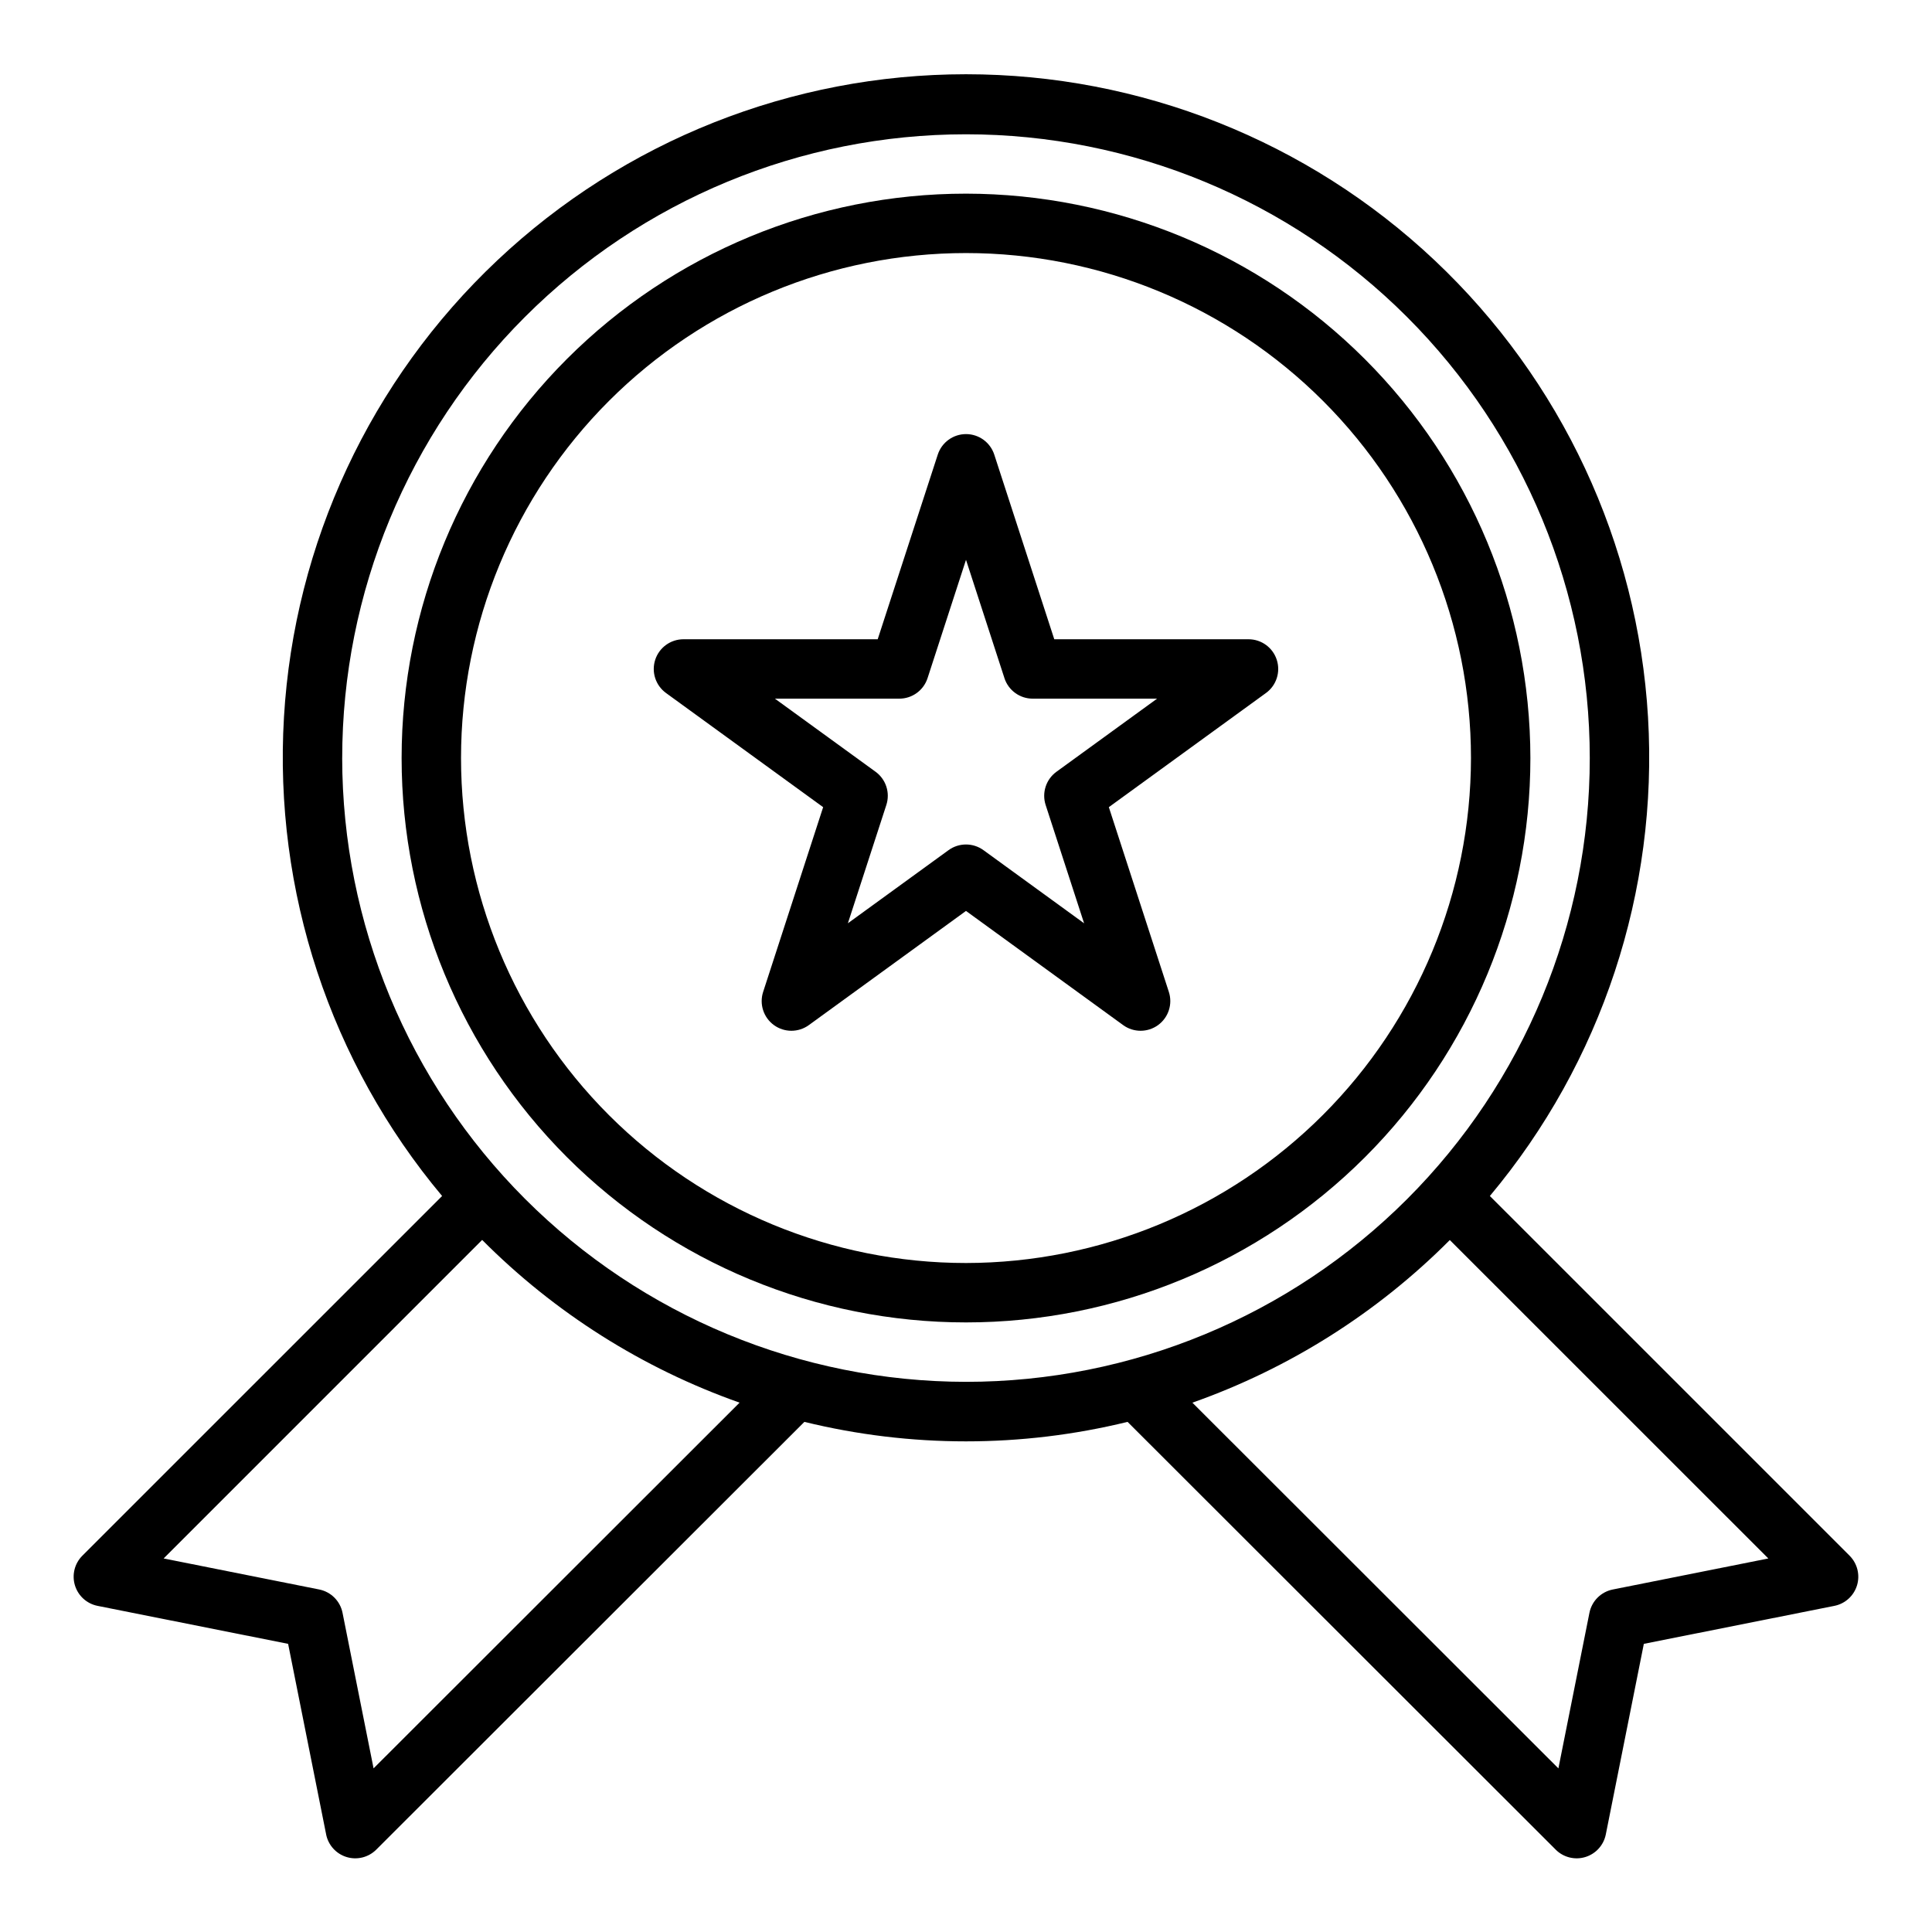
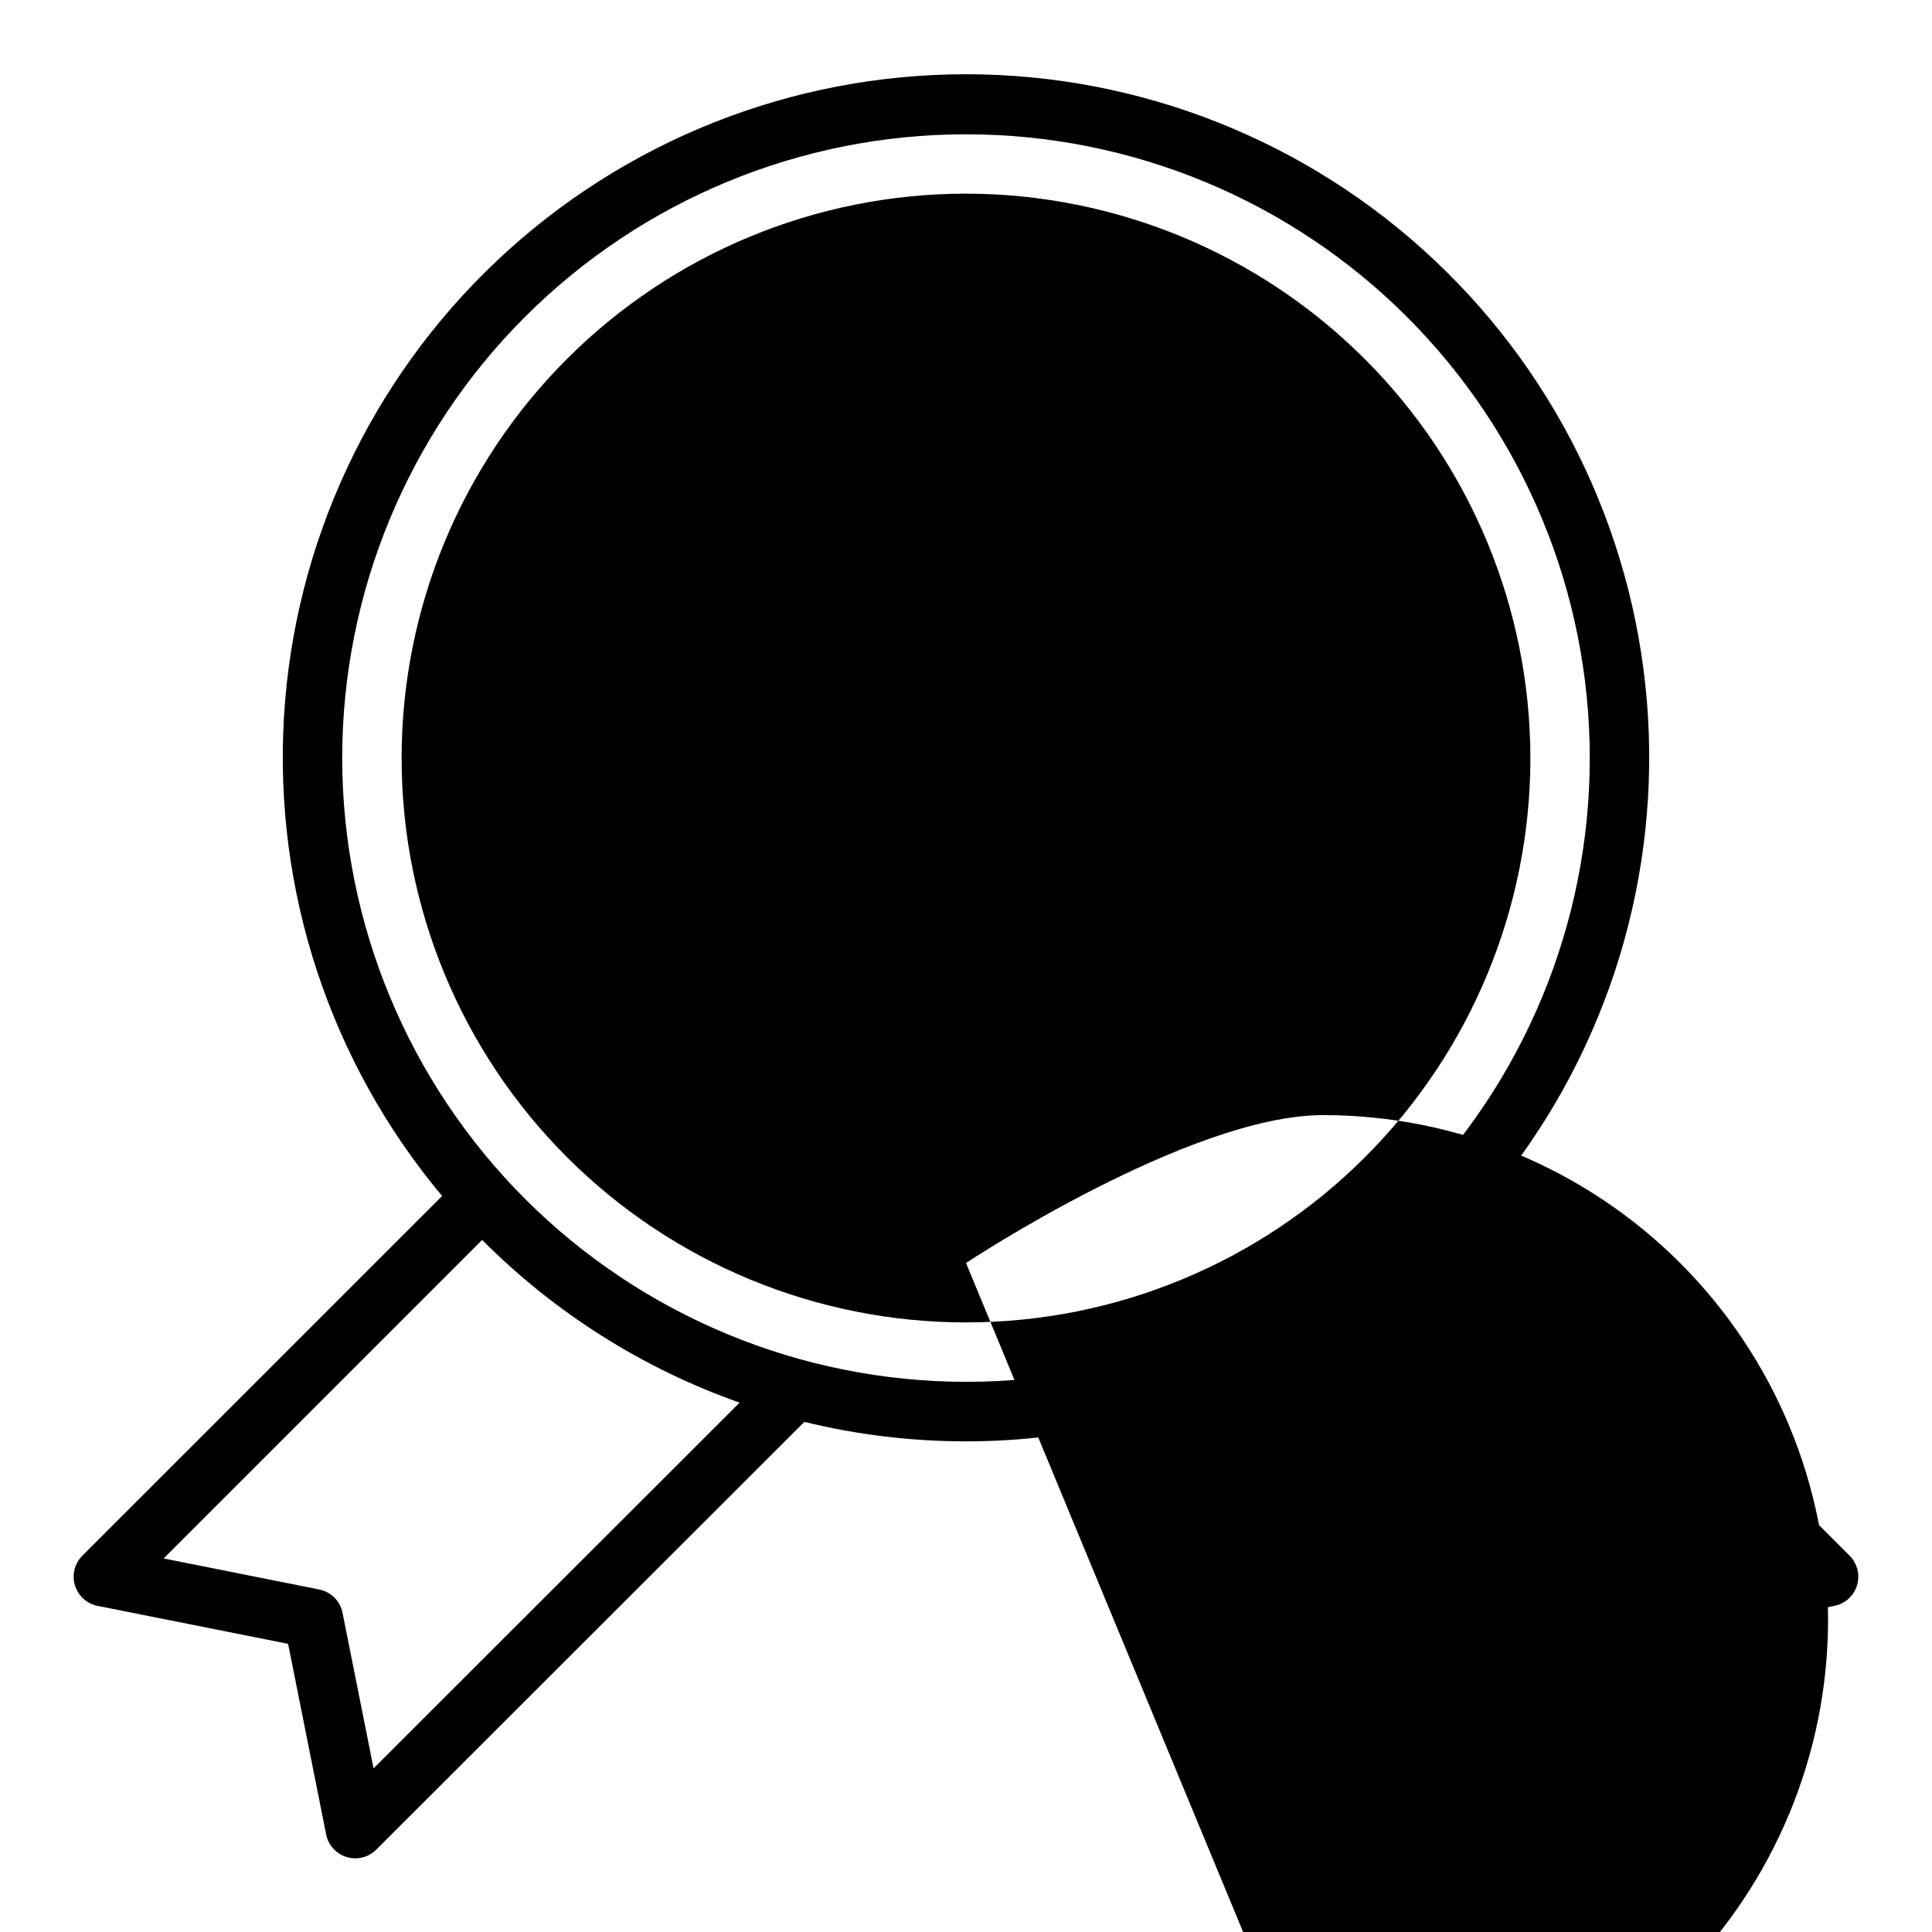
<svg xmlns="http://www.w3.org/2000/svg" fill="#000000" width="800px" height="800px" version="1.1" viewBox="144 144 512 512">
  <g>
-     <path d="m474.87 313.41h-51.477l-15.91-48.957c-1.062-3.231-4.078-5.414-7.477-5.414-3.402 0-6.418 2.184-7.481 5.414l-15.926 48.957h-51.473c-3.41 0-6.434 2.195-7.488 5.438-1.055 3.246 0.098 6.797 2.859 8.805l41.645 30.254-15.902 48.957v-0.004c-1.055 3.242 0.098 6.797 2.859 8.801 2.758 2.004 6.496 2.004 9.254 0l41.645-30.254 41.645 30.254h-0.004c2.762 2.004 6.496 2.004 9.258 0 2.758-2.004 3.914-5.559 2.859-8.801l-15.902-48.957 41.645-30.254v0.004c2.758-2.008 3.91-5.559 2.856-8.805-1.051-3.242-4.074-5.438-7.484-5.438zm-50.902 35.117c-2.762 2.008-3.914 5.562-2.859 8.809l10.188 31.348-26.668-19.383c-2.762-2.004-6.5-2.004-9.258 0l-26.672 19.375 10.188-31.348c1.059-3.246-0.098-6.801-2.859-8.809l-26.668-19.367h32.969-0.004c3.41 0 6.434-2.195 7.488-5.438l10.188-31.355 10.188 31.355h-0.004c1.055 3.242 4.078 5.438 7.488 5.438h32.969z" />
-     <path d="m400 195.32c-39.668 0-77.711 15.758-105.76 43.809-28.051 28.051-43.809 66.094-43.809 105.76s15.758 77.711 43.809 105.76c28.051 28.047 66.094 43.805 105.76 43.805s77.711-15.758 105.76-43.805c28.051-28.051 43.809-66.094 43.809-105.76-0.043-39.656-15.816-77.672-43.855-105.71-28.039-28.043-66.059-43.812-105.71-43.859zm0 283.39c-35.492 0-69.531-14.098-94.629-39.195-25.098-25.098-39.195-59.137-39.195-94.629 0-35.492 14.098-69.531 39.195-94.629s59.137-39.195 94.629-39.195 69.531 14.098 94.625 39.195c25.098 25.098 39.199 59.137 39.199 94.629-0.039 35.48-14.152 69.496-39.242 94.586-25.086 25.086-59.102 39.199-94.582 39.238z" />
+     <path d="m400 195.32c-39.668 0-77.711 15.758-105.76 43.809-28.051 28.051-43.809 66.094-43.809 105.76s15.758 77.711 43.809 105.76c28.051 28.047 66.094 43.805 105.76 43.805s77.711-15.758 105.76-43.805c28.051-28.051 43.809-66.094 43.809-105.76-0.043-39.656-15.816-77.672-43.855-105.71-28.039-28.043-66.059-43.812-105.71-43.859zm0 283.39s59.137-39.195 94.629-39.195 69.531 14.098 94.625 39.195c25.098 25.098 39.199 59.137 39.199 94.629-0.039 35.48-14.152 69.496-39.242 94.586-25.086 25.086-59.102 39.199-94.582 39.238z" />
    <path d="m634.17 556.28-95.34-95.328c29.641-35.406 44.633-80.797 41.914-126.89-2.723-46.09-22.949-89.402-56.547-121.07-33.598-31.676-78.023-49.316-124.2-49.316-46.176 0-90.602 17.641-124.2 49.316-33.598 31.672-53.824 74.984-56.543 121.07-2.723 46.094 12.27 91.484 41.91 126.89l-95.34 95.328c-2.055 2.055-2.809 5.074-1.965 7.852 0.844 2.781 3.148 4.871 5.996 5.438l50.5 10.066 10.078 50.508h-0.004c0.57 2.848 2.656 5.148 5.434 5.992 2.777 0.844 5.793 0.09 7.848-1.961l113.46-113.36v-0.004c28.133 6.887 57.512 6.887 85.648 0l113.46 113.36-0.004 0.004c2.055 2.051 5.07 2.805 7.848 1.961s4.863-3.144 5.434-5.992l10.078-50.508 50.5-10.066h-0.004c2.848-0.566 5.156-2.656 6-5.438 0.84-2.777 0.086-5.797-1.969-7.852zm-391.17 56.355-8.227-41.234c-0.625-3.113-3.062-5.551-6.18-6.172l-41.227-8.223 84.41-84.414c19.215 19.312 42.531 34.051 68.219 43.125zm-8.312-267.74c0-43.844 17.414-85.891 48.418-116.89 31-31 73.051-48.418 116.89-48.418s85.891 17.418 116.89 48.418c31.004 31.004 48.422 73.051 48.422 116.89s-17.418 85.891-48.422 116.89c-31 31-73.047 48.418-116.89 48.418-43.828-0.051-85.848-17.484-116.84-48.473-30.992-30.992-48.426-73.012-48.473-116.84zm336.71 220.34c-3.113 0.621-5.555 3.059-6.18 6.172l-8.227 41.234-96.996-96.918c25.684-9.066 49-23.797 68.219-43.102l84.41 84.391z" />
  </g>
</svg>